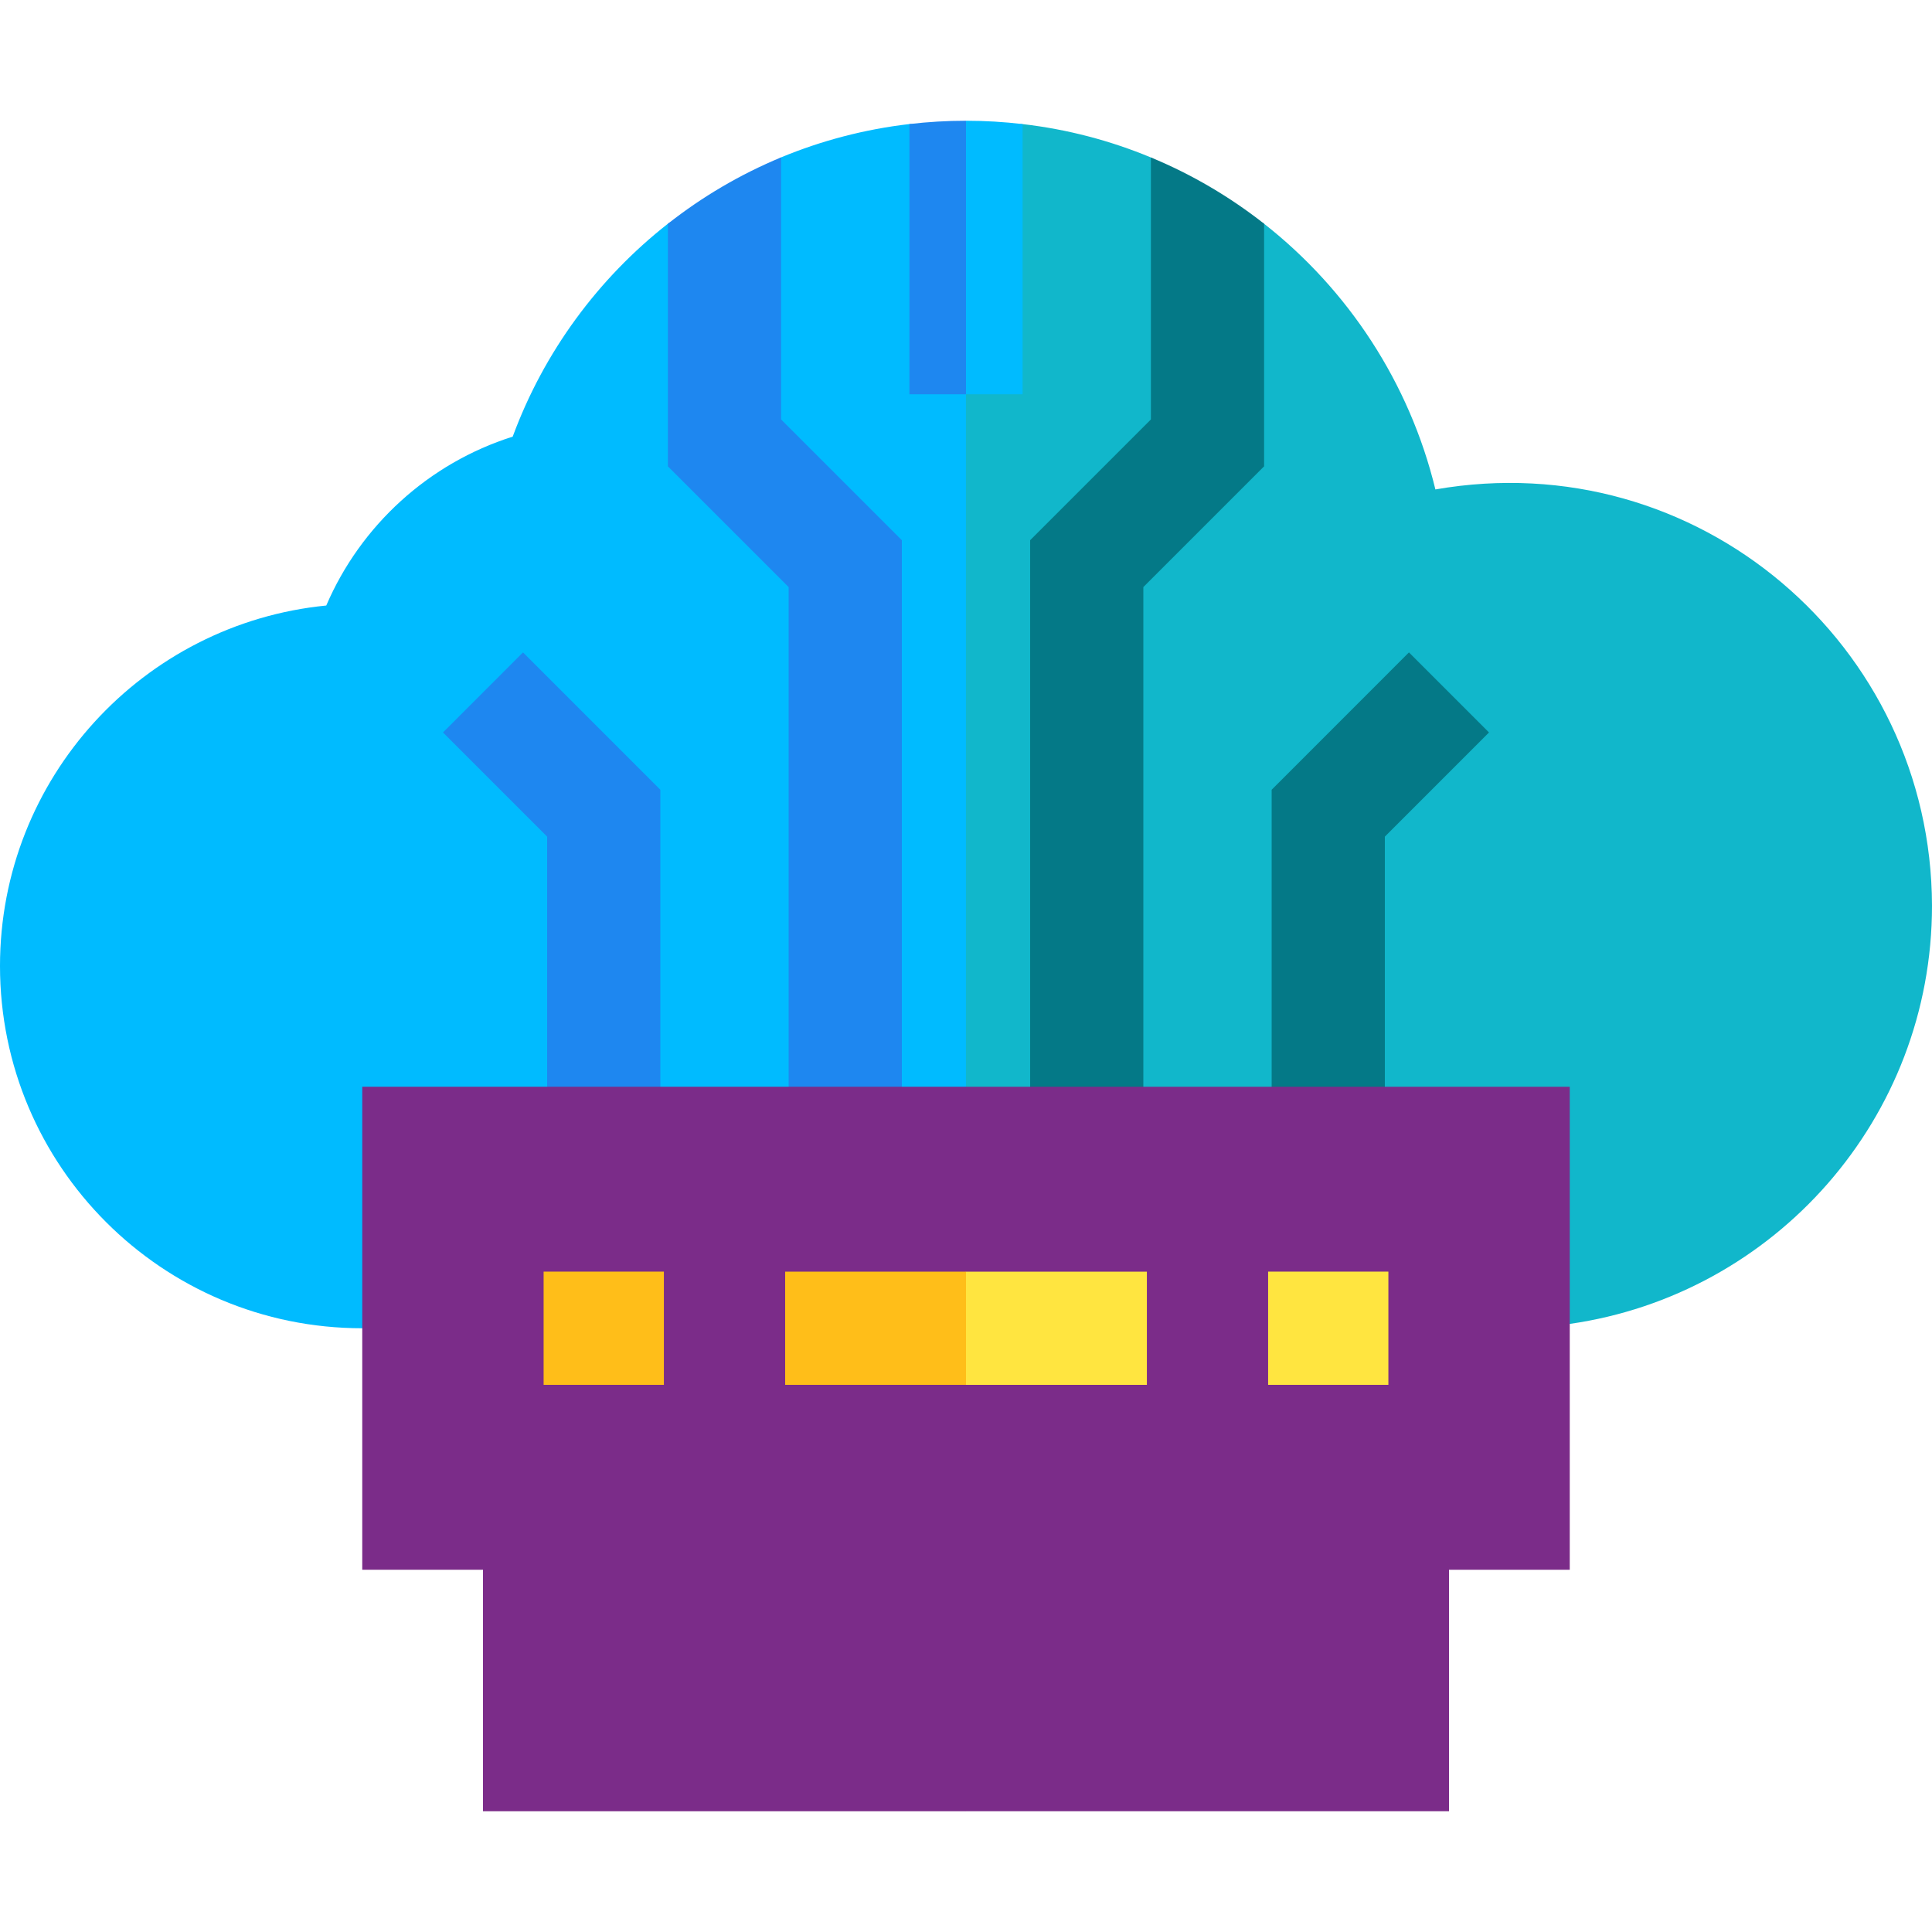
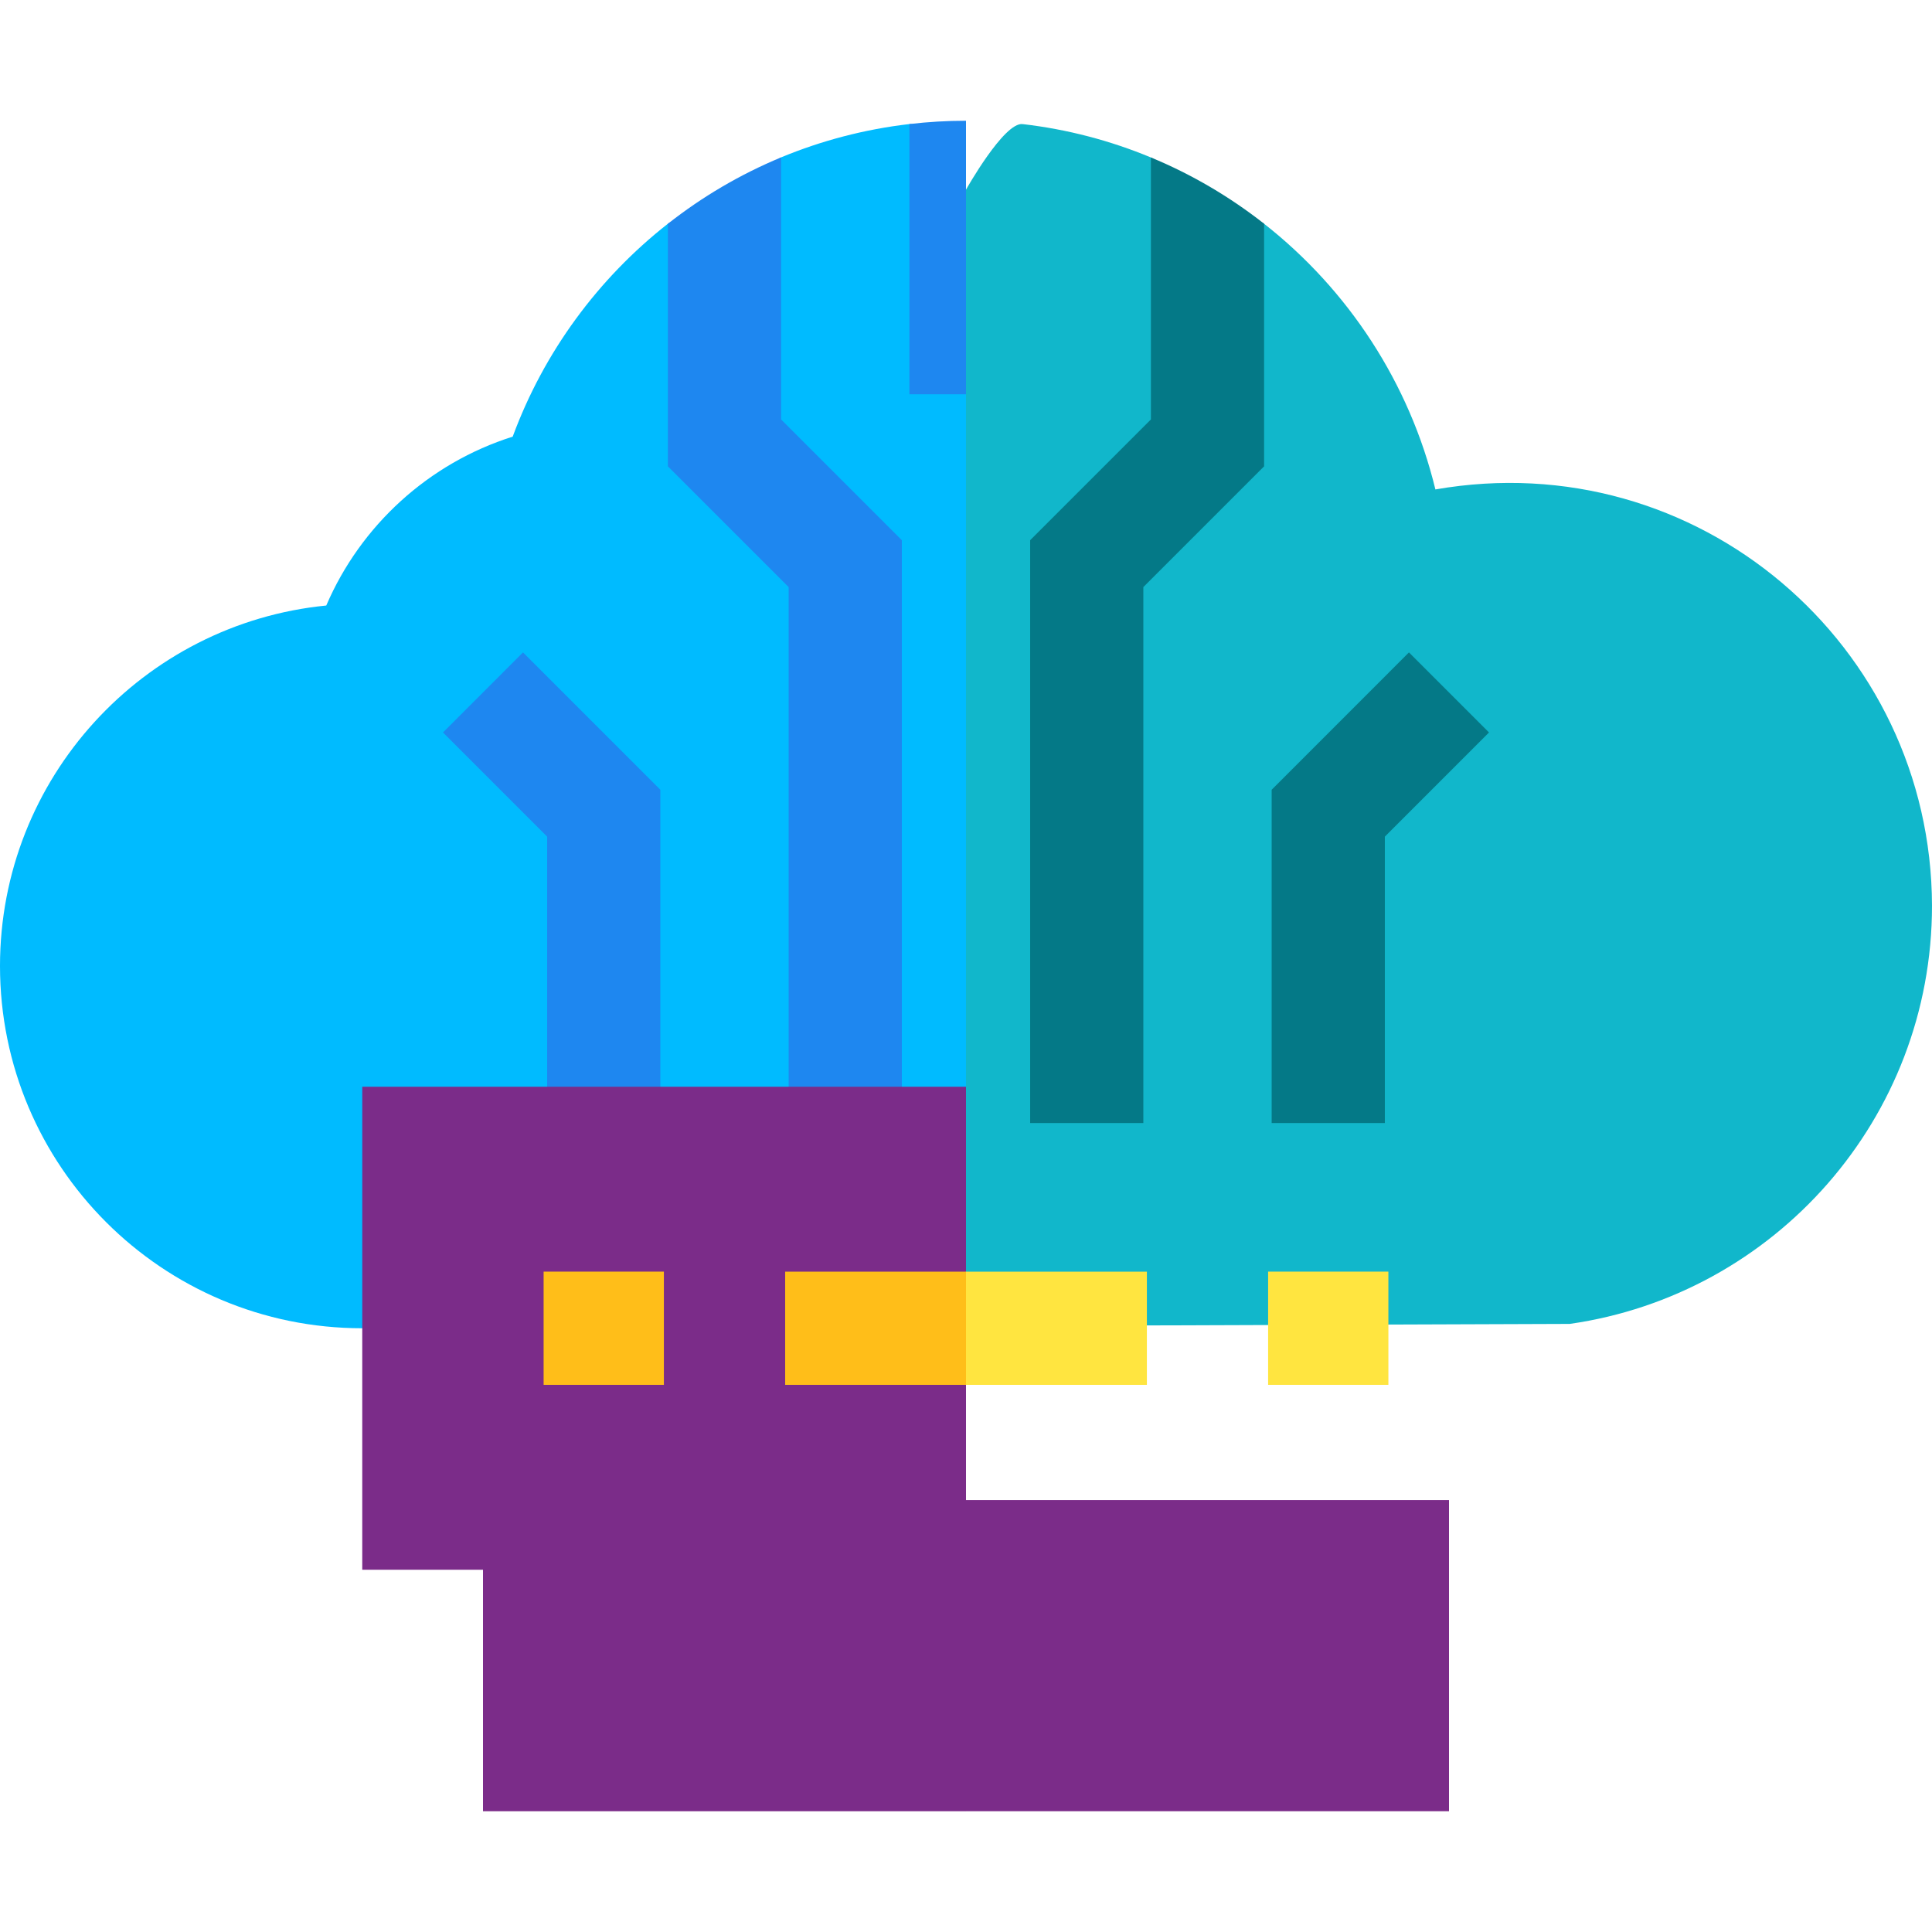
<svg xmlns="http://www.w3.org/2000/svg" width="48" height="48" viewBox="0 0 48 48" fill="none">
  <g id="cloud-server 1">
    <g id="Group">
      <path id="Vector" d="M25.406 3.083C26.523 3.212 27.593 3.496 28.594 3.912C29.128 4.133 30.134 6.398 30.134 6.398C30.134 6.398 31.002 5.241 31.406 5.559C33.489 7.194 35.017 9.504 35.662 12.16C42.172 11.023 47.983 16.024 48 22.5C48 27.79 44.089 32.165 39 32.892L24 32.946L22.406 21L24 4.713C24 4.713 24.945 3.028 25.406 3.083Z" fill="#11B7CB" />
      <path id="Vector_2" d="M8.106 15.044C8.961 13.053 10.652 11.507 12.738 10.848C13.513 8.745 14.861 6.918 16.594 5.558C17.038 5.209 17.998 6.319 17.998 6.319C17.998 6.319 18.92 4.112 19.406 3.91C20.407 3.495 21.477 3.212 22.594 3.082C23.055 3.028 24 4.713 24 4.713V32.946L9.003 33H9C4.029 33 0 28.97 0 24C0 19.331 3.555 15.492 8.106 15.044Z" fill="#00BBFF" />
      <path id="Vector_3" d="M25.594 13.421V27.901H28.406V14.586L31.406 11.586V5.558C30.554 4.889 29.609 4.332 28.594 3.912V10.421L25.594 13.421Z" fill="#047987" />
      <path id="Vector_4" d="M16.594 5.559V11.587L19.594 14.587V27.901H22.406V13.421L19.406 10.421V3.91C18.391 4.331 17.446 4.888 16.594 5.559Z" fill="#1E87F0" />
-       <path id="Vector_5" d="M25.406 3.083V9.796H24L23.297 6.398L24 3C24.476 3 24.945 3.028 25.406 3.083Z" fill="#00BBFF" />
      <path id="Vector_6" d="M22.594 3.082C23.055 3.028 23.525 3 24 3V9.796H22.594V3.082Z" fill="#1E87F0" />
      <path id="Vector_7" d="M31.594 27.901H34.406V20.786L36.994 18.198L35.005 16.209L31.594 19.621V27.901Z" fill="#047987" />
      <path id="Vector_8" d="M13.594 27.901H16.406V19.621L12.994 16.209L11.006 18.198L13.594 20.786V27.901Z" fill="#1E87F0" />
      <path id="Vector_9" d="M22.437 37.268H36V45H24L22.437 37.268Z" fill="#7B2C89" />
      <path id="Vector_10" d="M24 37.268H12V45H24V37.268Z" fill="#7B2C89" />
-       <path id="Vector_11" d="M24 27H39V39H24L22.437 33L24 27Z" fill="#7B2C89" />
      <path id="Vector_12" d="M24 27H9V39H24V27Z" fill="#7B2C89" />
      <path id="Vector_13" d="M34.494 31.593H31.506V34.406H34.494V31.593Z" fill="#FFE540" />
      <path id="Vector_14" d="M16.494 31.593H13.506V34.406H16.494V31.593Z" fill="#FFBE19" />
      <path id="Vector_15" d="M24 31.594H28.494V34.406H24L22.437 33L24 31.594Z" fill="#FFE540" />
      <path id="Vector_16" d="M24 31.594H19.507V34.406H24V31.594Z" fill="#FFBE19" />
    </g>
  </g>
</svg>